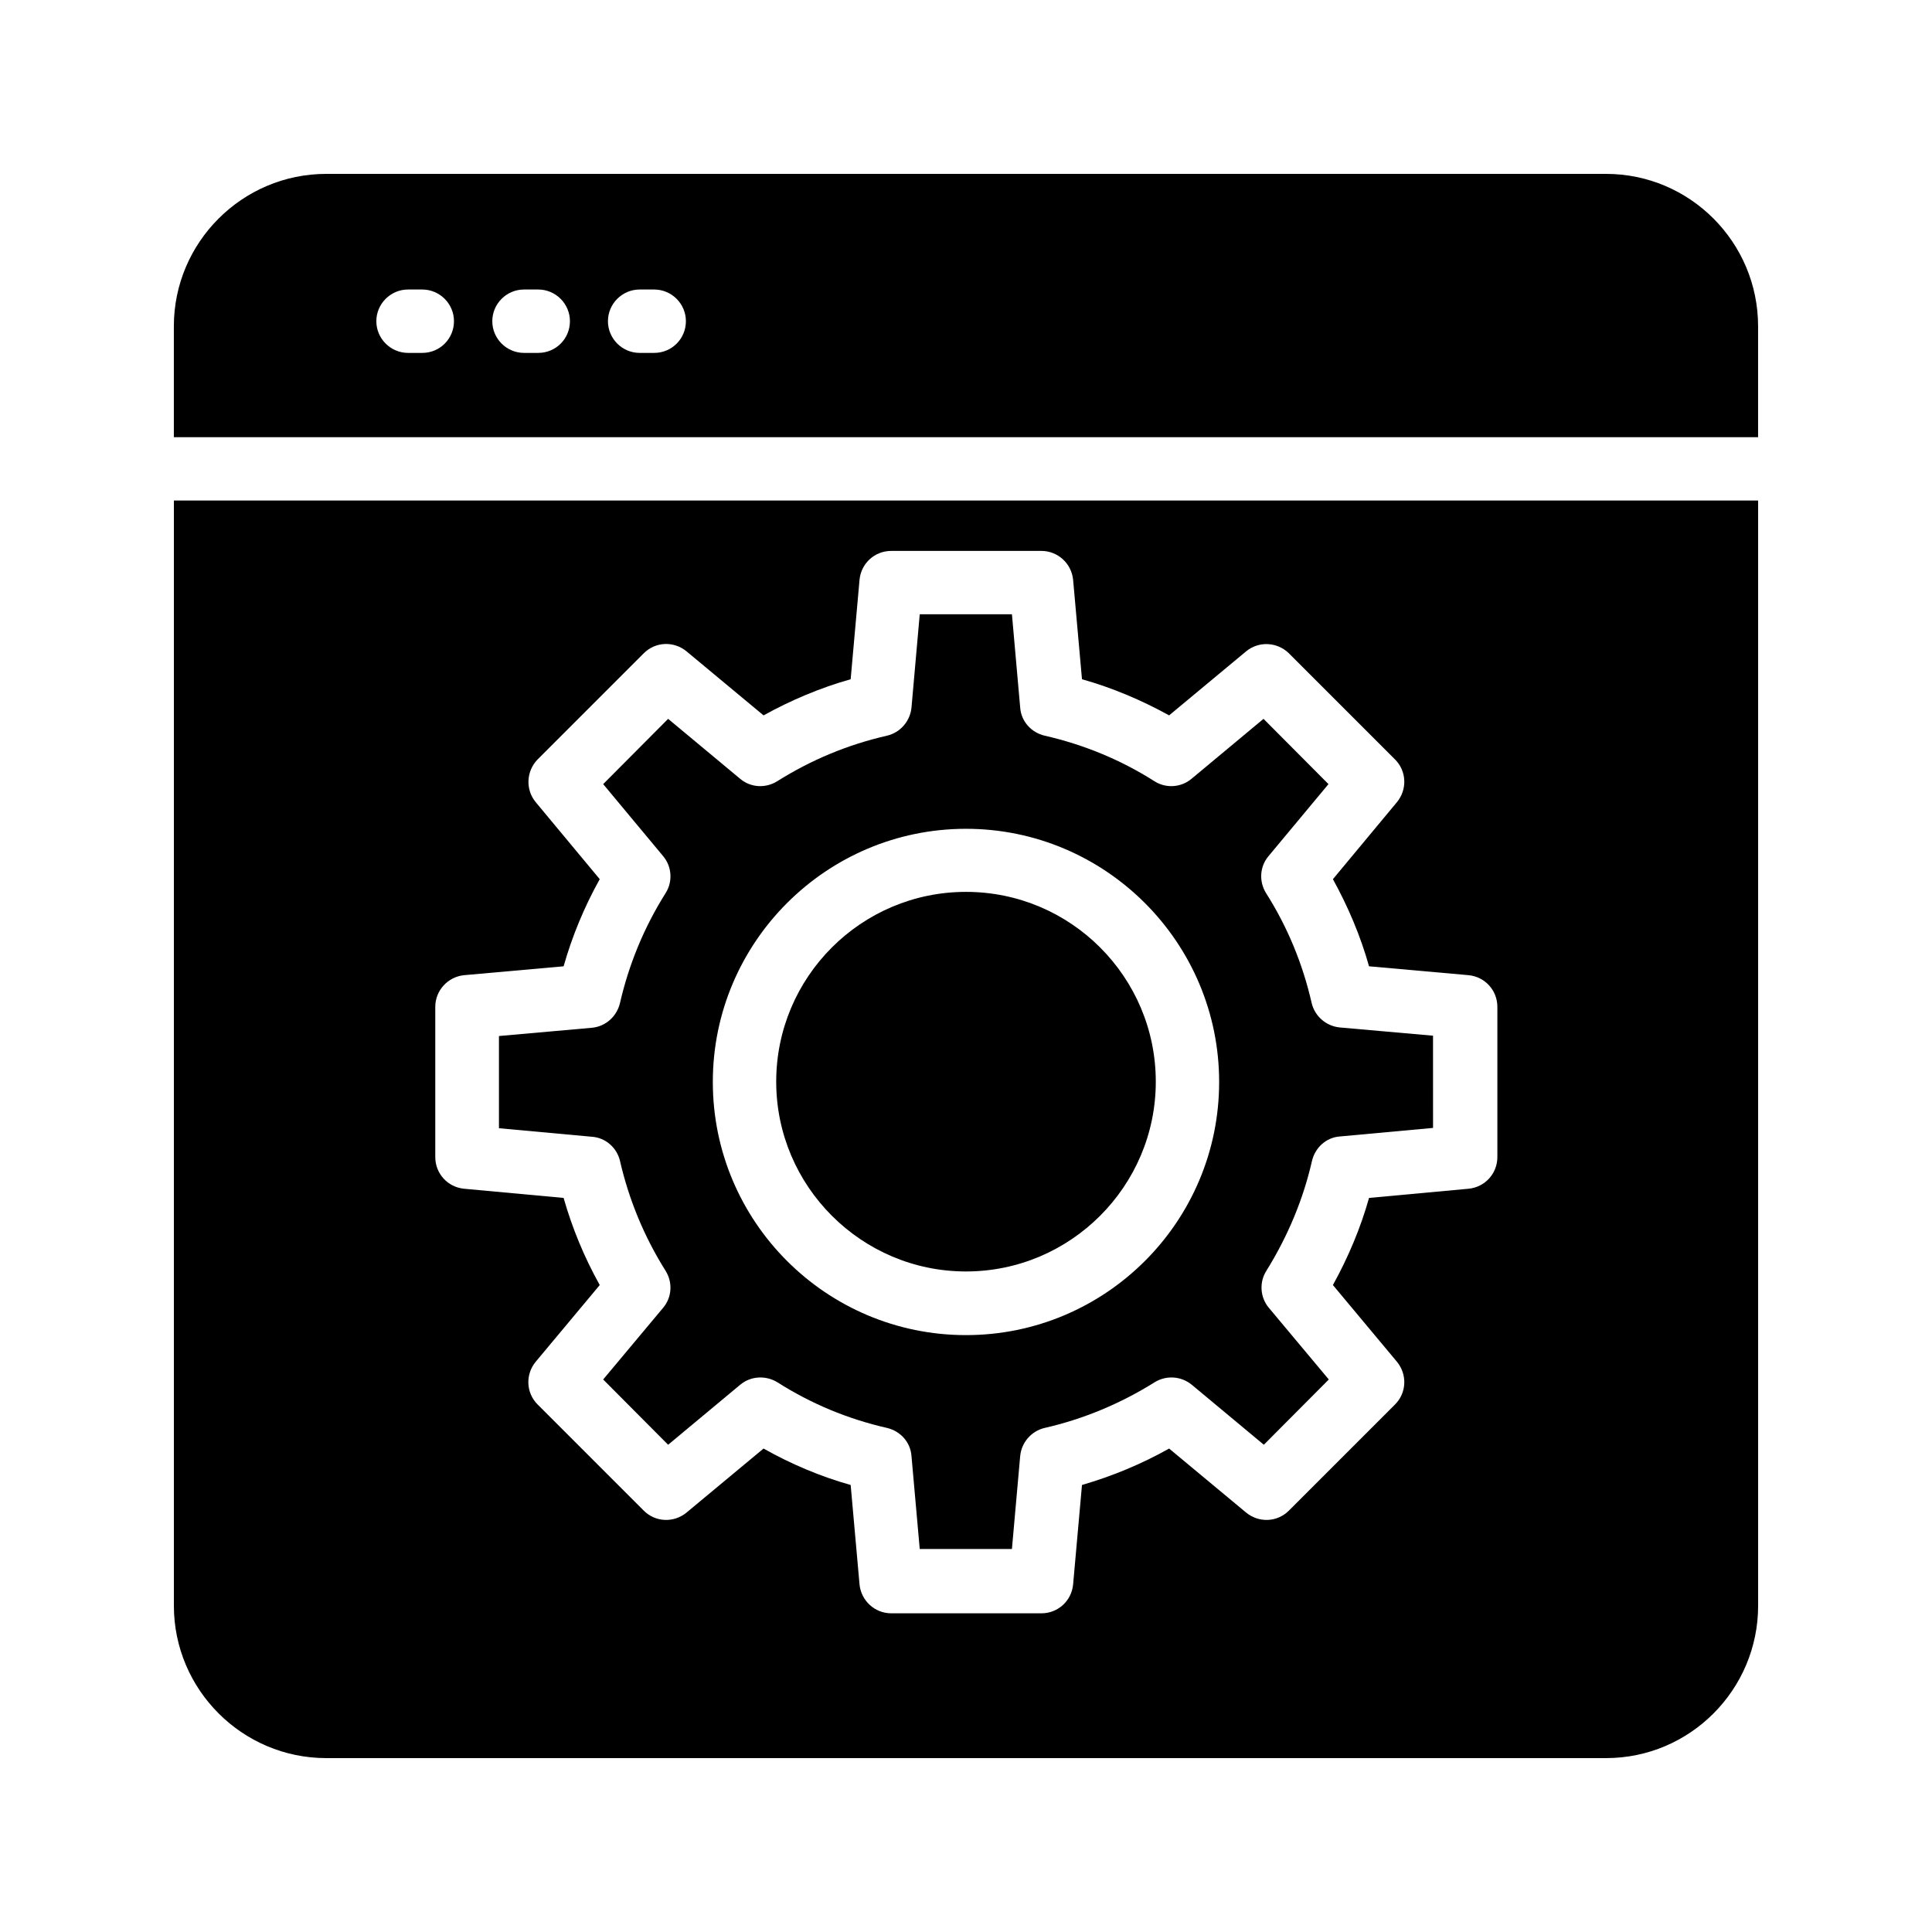
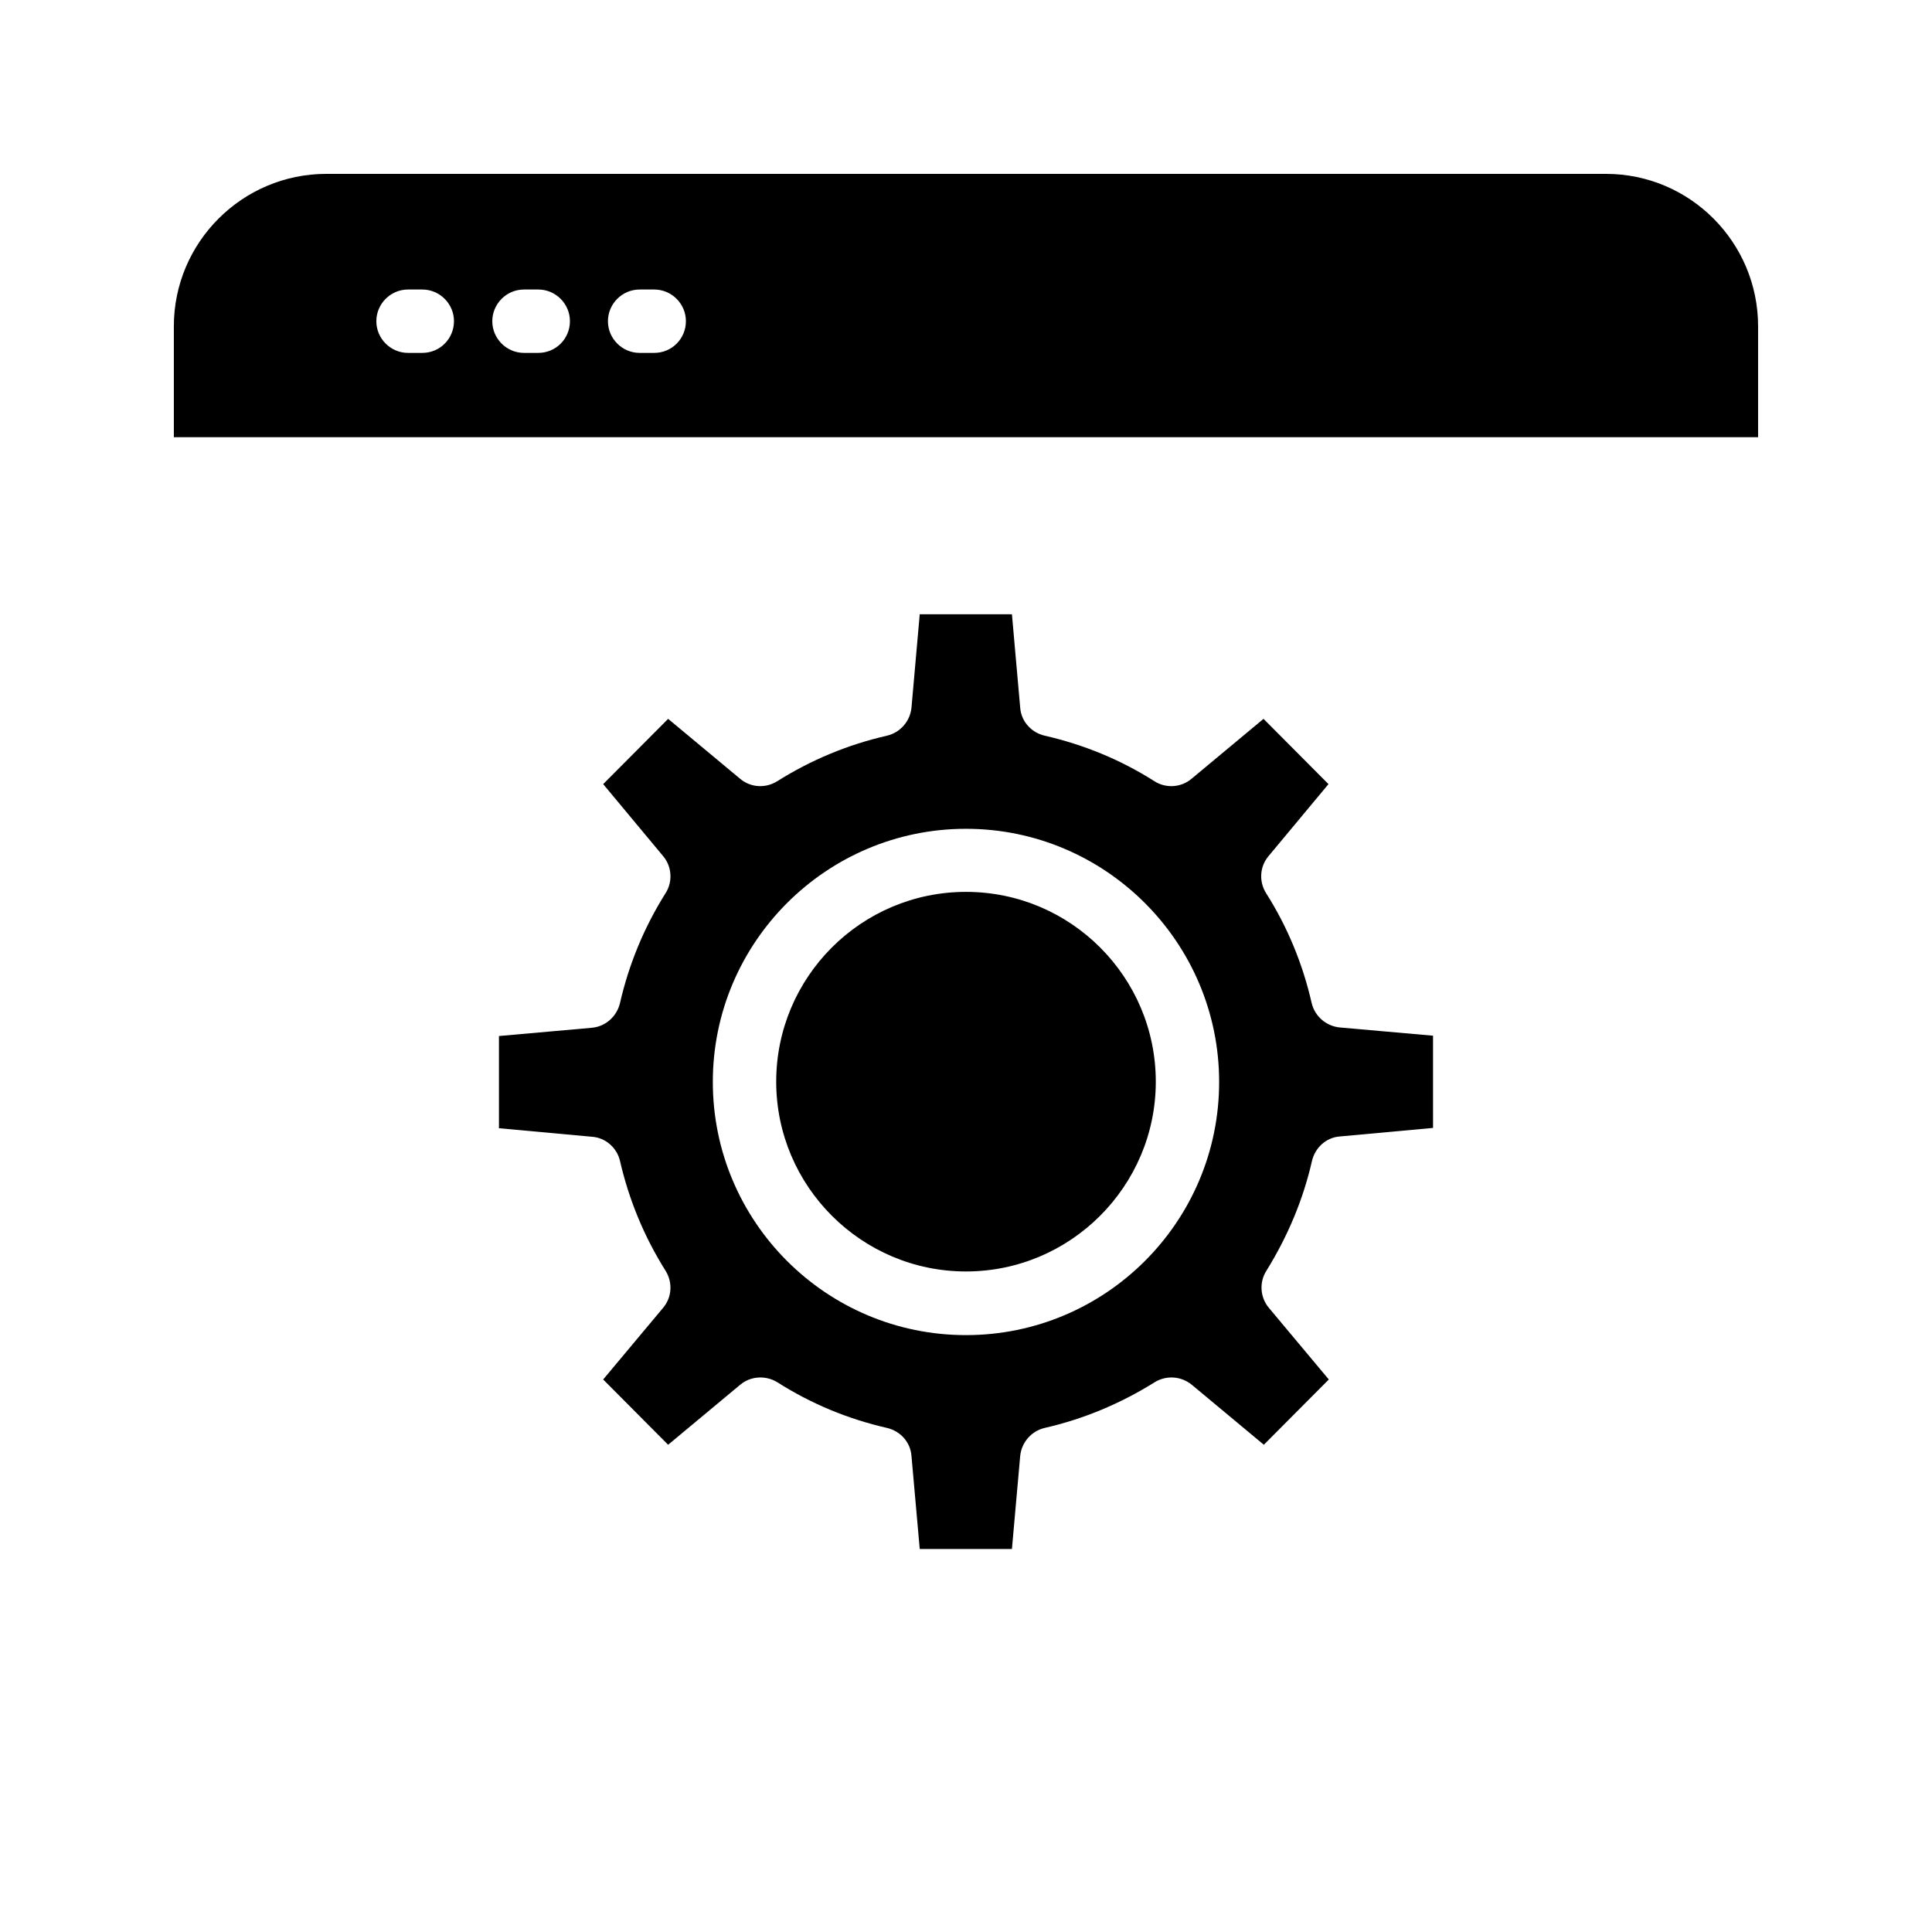
<svg xmlns="http://www.w3.org/2000/svg" fill="#000000" width="800px" height="800px" version="1.1" viewBox="144 144 512 512">
  <g>
    <path d="m308.3 451.64c2.352 10.242 6.383 20.07 12.09 29.137 1.93 3.106 1.68 7.055-0.672 9.824l-15.871 18.977 17.215 17.297 19.062-15.871c2.769-2.352 6.801-2.602 9.91-0.672 8.984 5.711 18.727 9.742 29.055 12.09 3.527 0.84 6.215 3.777 6.465 7.473l2.184 24.602h24.434l2.184-24.602c0.336-3.609 2.938-6.633 6.465-7.473 10.328-2.352 20.152-6.465 29.137-12.09 3.106-1.93 7.055-1.68 9.91 0.672l19.062 15.871 17.215-17.297-15.871-18.977c-2.352-2.769-2.602-6.801-0.672-9.824 5.625-9.07 9.742-18.809 12.09-29.137 0.84-3.527 3.777-6.215 7.391-6.465l24.688-2.266-0.004-24.438-24.688-2.184c-3.609-0.336-6.633-2.938-7.473-6.465-2.352-10.328-6.383-20.152-12.09-29.137-1.93-3.106-1.68-7.055 0.672-9.824l15.871-19.062-17.215-17.297-19.062 15.871c-2.769 2.352-6.801 2.602-9.824 0.672-8.984-5.711-18.809-9.742-29.137-12.09-3.527-0.84-6.215-3.777-6.465-7.473l-2.184-24.688h-24.434l-2.184 24.688c-0.336 3.609-2.938 6.633-6.465 7.473-10.328 2.352-20.07 6.383-29.137 12.09-3.106 1.93-7.055 1.68-9.824-0.672l-19.066-15.871-17.215 17.297 15.871 19.062c2.352 2.769 2.602 6.801 0.672 9.824-5.711 9.07-9.742 18.895-12.09 29.137-0.84 3.527-3.777 6.215-7.473 6.551l-24.602 2.184v24.434l24.688 2.266c3.523 0.25 6.547 2.856 7.387 6.383zm91.695-88c36.945 0 67.09 30.062 67.09 67.09 0 37.031-30.062 67.09-67.09 67.09-37.031 0-67.09-30.062-67.09-67.09-0.004-37.031 30.141-67.09 67.09-67.09z" />
    <path d="m569.61 190.08h-339.15c-22.25 0-40.387 18.137-40.387 40.387v29.391h419.84v-29.391c0-22.25-18.051-40.387-40.305-40.387zm-313.7 47.441h-3.777c-4.617 0-8.398-3.777-8.398-8.398 0-4.617 3.777-8.398 8.398-8.398h3.777c4.617 0 8.398 3.777 8.398 8.398-0.004 4.621-3.699 8.398-8.398 8.398zm30.73 0h-3.777c-4.617 0-8.398-3.777-8.398-8.398 0-4.617 3.777-8.398 8.398-8.398h3.777c4.617 0 8.398 3.777 8.398 8.398s-3.695 8.398-8.398 8.398zm30.734 0h-3.863c-4.617 0-8.398-3.777-8.398-8.398 0-4.617 3.777-8.398 8.398-8.398h3.863c4.617 0 8.398 3.777 8.398 8.398-0.004 4.621-3.699 8.398-8.398 8.398z" />
    <path d="m400 480.95c27.711 0 50.297-22.586 50.297-50.297 0-27.711-22.504-50.297-50.297-50.297s-50.297 22.586-50.297 50.297c0 27.707 22.586 50.297 50.297 50.297z" />
-     <path d="m190.08 569.53c0 22.25 18.137 40.387 40.387 40.387h339.15c22.25 0 40.305-18.137 40.305-40.391v-292.88h-419.84zm69.273-158.7c0-4.367 3.359-7.977 7.641-8.398l26.367-2.352c2.266-7.977 5.457-15.703 9.574-23.09l-16.961-20.402c-2.769-3.359-2.519-8.23 0.504-11.336l28.129-28.129c3.106-3.106 7.977-3.273 11.336-0.504l20.402 16.961c7.305-4.031 15.031-7.305 23.09-9.574l2.352-26.367c0.418-4.367 4.031-7.641 8.398-7.641h39.801c4.367 0 7.977 3.359 8.398 7.641l2.352 26.367c8.062 2.266 15.785 5.543 23.09 9.574l20.402-16.961c3.359-2.769 8.23-2.519 11.336 0.504l28.129 28.129c3.106 3.106 3.273 7.977 0.504 11.336l-16.961 20.402c4.031 7.305 7.305 15.031 9.574 23.09l26.367 2.352c4.367 0.418 7.641 4.031 7.641 8.398v39.801c0 4.367-3.273 7.977-7.641 8.398l-26.367 2.434c-2.266 8.062-5.543 15.785-9.574 23.09l16.961 20.32c2.769 3.359 2.602 8.23-0.504 11.336l-28.129 28.129c-3.106 3.106-7.977 3.273-11.336 0.504l-20.402-16.961c-7.305 4.113-15.031 7.305-23.09 9.656l-2.352 26.367c-0.418 4.367-4.031 7.641-8.398 7.641h-39.801c-4.367 0-7.977-3.359-8.398-7.641l-2.352-26.367c-8.062-2.266-15.785-5.543-23.09-9.656l-20.402 16.961c-3.359 2.769-8.23 2.602-11.336-0.504l-28.129-28.129c-3.106-3.106-3.273-7.977-0.504-11.336l16.961-20.32c-4.113-7.391-7.305-15.113-9.574-23.09l-26.367-2.434c-4.367-0.418-7.641-4.031-7.641-8.398z" />
  </g>
</svg>